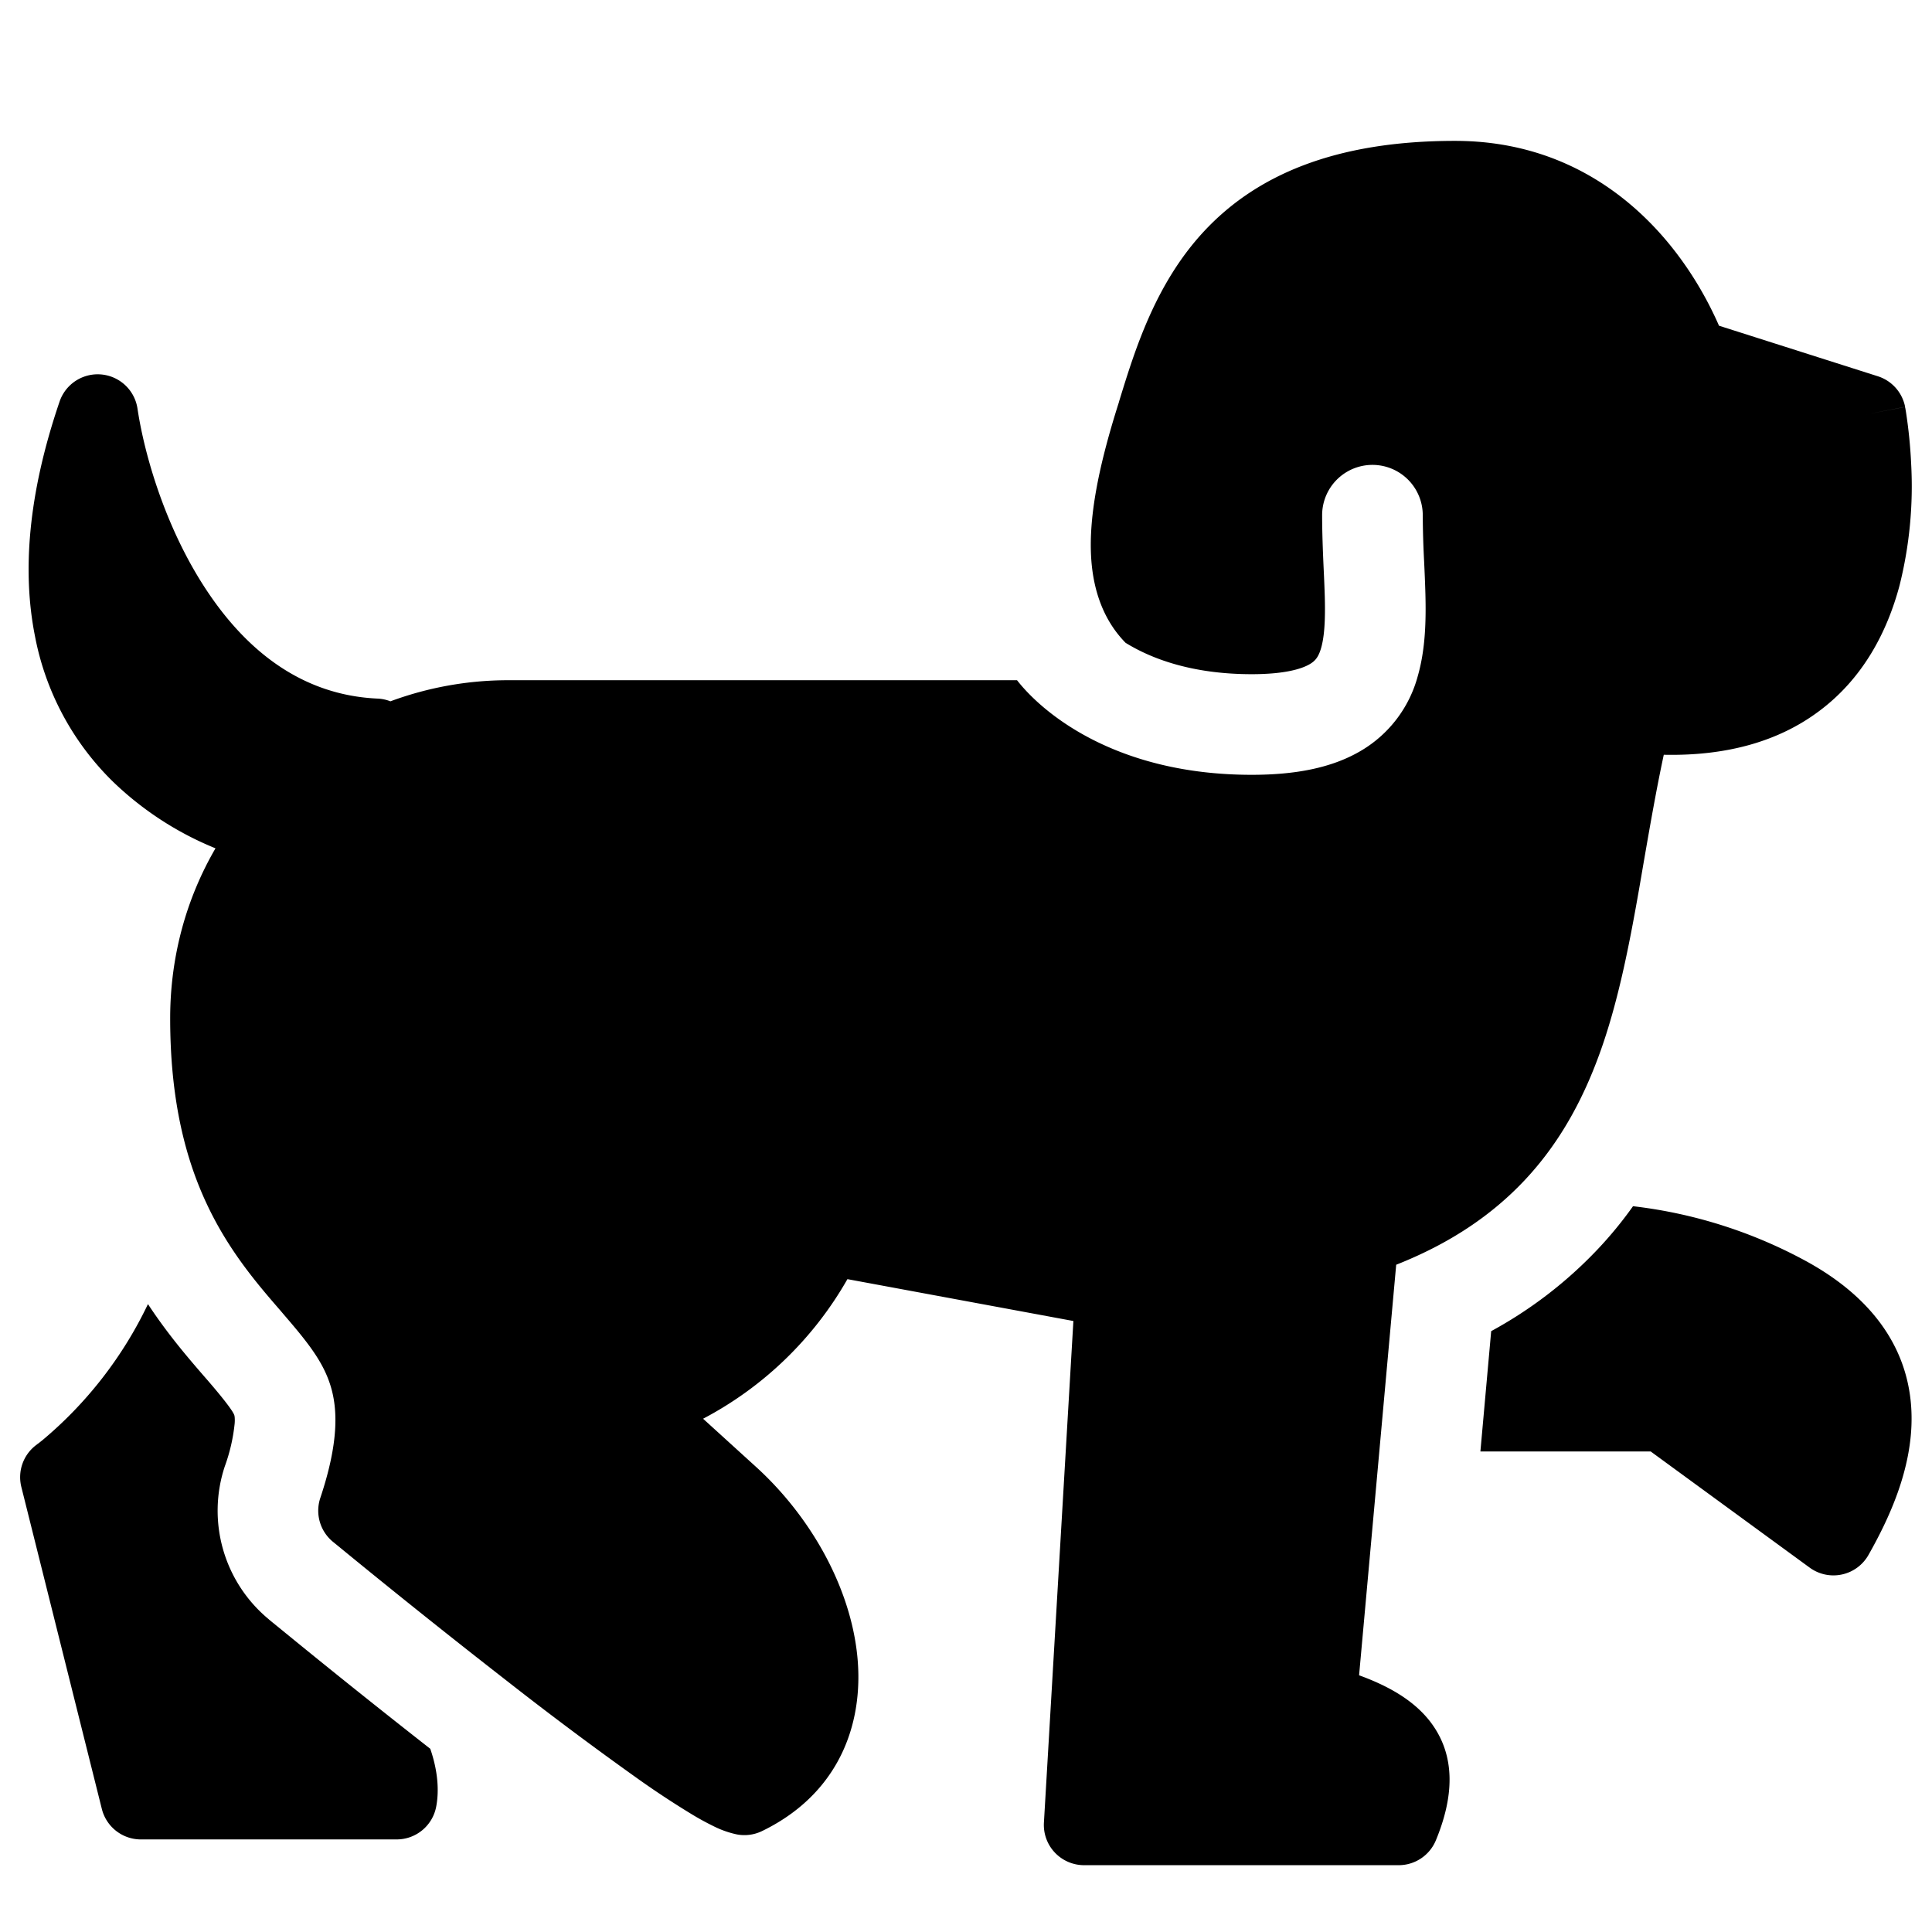
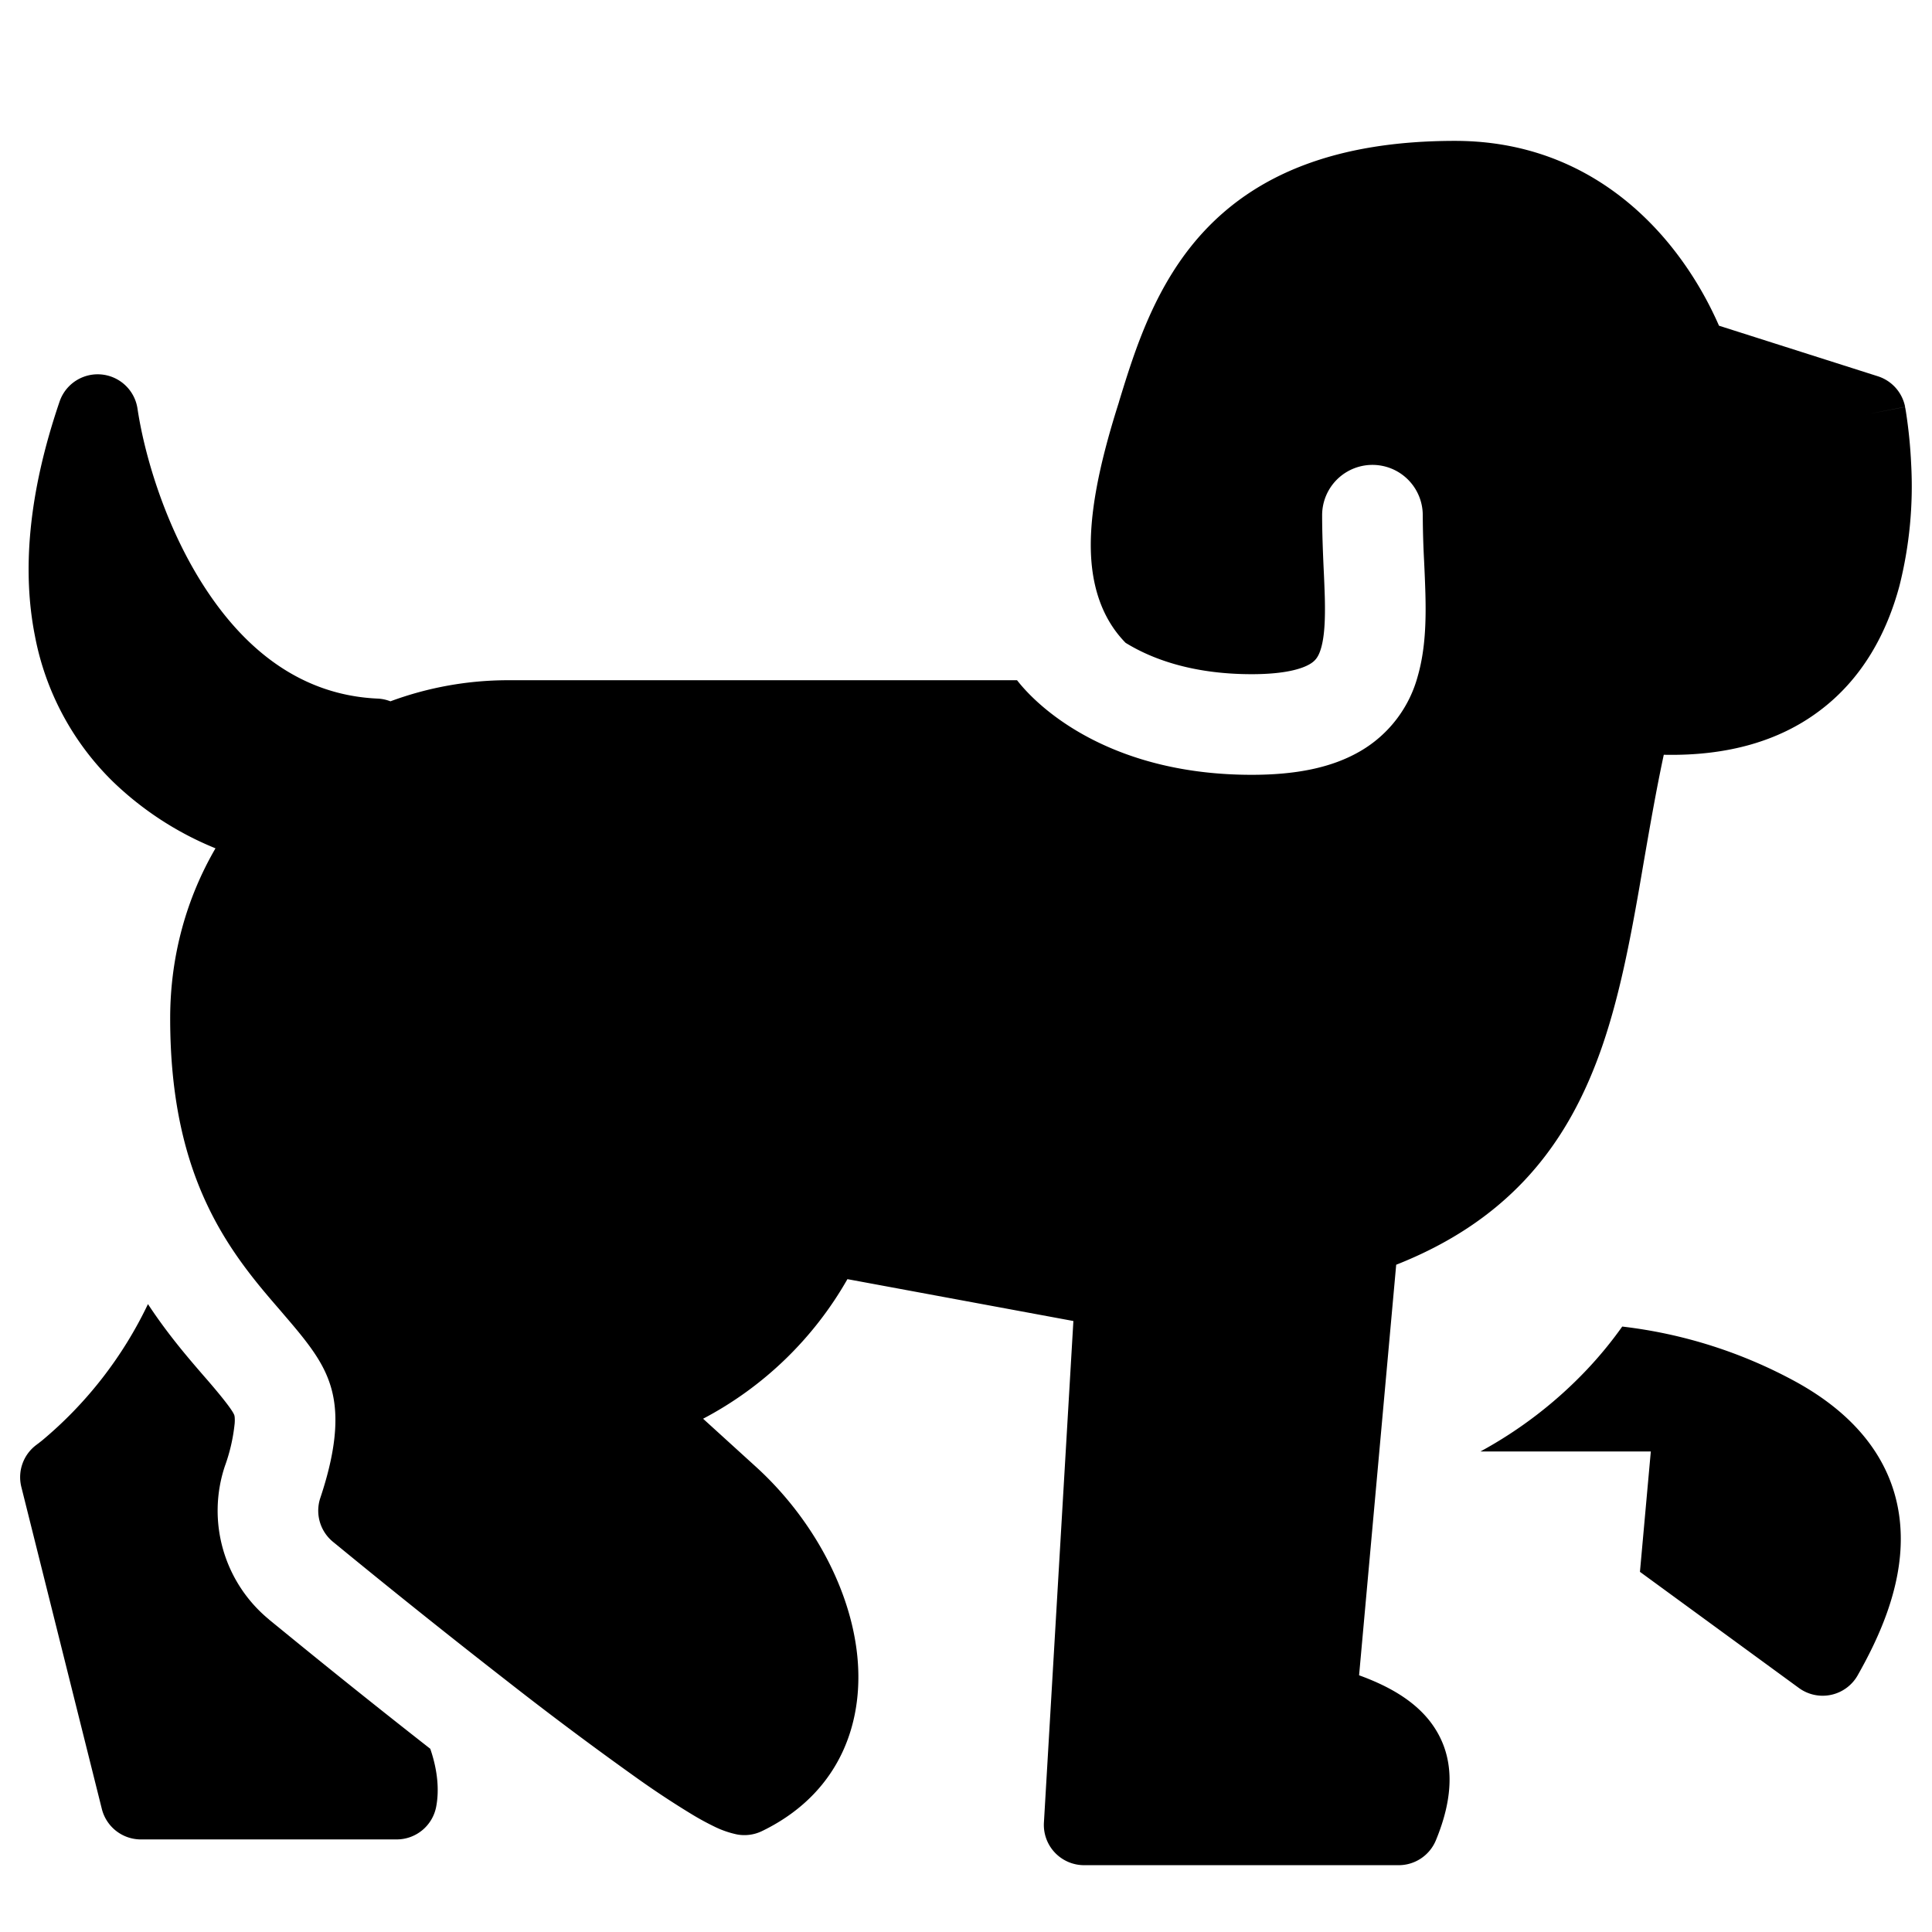
<svg xmlns="http://www.w3.org/2000/svg" fill="none" viewBox="0 0 24 24">
-   <path fill="#000000" fill-rule="evenodd" d="M21.281 3.888c0.028 0.057 0.052 0.11 0.073 0.158l1.973 0.628a0.5 0.5 0 0 1 0.339 0.38l-0.491 0.096 0.49 -0.095 0.001 0.002 0 0.004 0.003 0.012 0.007 0.041a6.003 6.003 0 0 1 0.065 0.647 5.07 5.07 0 0 1 -0.146 1.519c-0.15 0.557 -0.444 1.147 -1.01 1.563 -0.483 0.357 -1.116 0.55 -1.917 0.533 -0.096 0.449 -0.172 0.89 -0.248 1.327l-0.057 0.332c-0.117 0.667 -0.245 1.33 -0.452 1.939 -0.21 0.614 -0.506 1.193 -0.974 1.69 -0.407 0.432 -0.927 0.784 -1.593 1.047l-0.461 5.1c0.347 0.126 0.668 0.3 0.879 0.57 0.34 0.438 0.288 0.964 0.075 1.48a0.5 0.5 0 0 1 -0.462 0.309h-3.907a0.5 0.5 0 0 1 -0.5 -0.53l0.366 -6.23 -2.807 -0.52a4.44 4.44 0 0 1 -1.793 1.734l0.652 0.593c0.664 0.602 1.148 1.446 1.255 2.279 0.111 0.861 -0.188 1.744 -1.122 2.224l-0.042 0.021 -0.013 0.006 -0.005 0.003 -0.002 0 -0.001 0.001a0.5 0.5 0 0 1 -0.301 0.037 1.19 1.19 0 0 1 -0.286 -0.1 3.432 3.432 0 0 1 -0.273 -0.149 11.196 11.196 0 0 1 -0.663 -0.436 44.314 44.314 0 0 1 -1.637 -1.223 105.35 105.35 0 0 1 -1.98 -1.58l-0.133 -0.109 -0.048 -0.039 -0.794 0.965 0.794 -0.965a0.5 0.5 0 0 1 -0.156 -0.544c0.23 -0.688 0.216 -1.097 0.13 -1.384 -0.091 -0.303 -0.281 -0.543 -0.58 -0.89l-0.045 -0.053c-0.28 -0.323 -0.624 -0.722 -0.892 -1.276 -0.288 -0.593 -0.478 -1.339 -0.478 -2.355 0 -0.78 0.206 -1.498 0.563 -2.112l-0.01 -0.004A4.003 4.003 0 0 1 1.4 9.707 3.423 3.423 0 0 1 0.434 7.9C0.277 7.11 0.344 6.15 0.74 4.989a0.5 0.5 0 0 1 0.968 0.087c0.089 0.595 0.357 1.502 0.86 2.259 0.498 0.751 1.185 1.3 2.12 1.343a0.5 0.5 0 0 1 0.162 0.034 4.21 4.21 0 0 1 1.464 -0.262h6.32c0.318 0.408 1.229 1.175 2.915 1.175 0.529 0 0.986 -0.081 1.351 -0.295a1.54 1.54 0 0 0 0.712 -0.931c0.097 -0.337 0.103 -0.7 0.095 -1.018 -0.004 -0.146 -0.01 -0.278 -0.016 -0.406a11.85 11.85 0 0 1 -0.017 -0.575 0.625 0.625 0 1 0 -1.25 0c0 0.224 0.01 0.47 0.02 0.687 0.006 0.121 0.01 0.233 0.013 0.326 0.008 0.301 -0.006 0.5 -0.046 0.638 -0.032 0.111 -0.073 0.16 -0.142 0.2 -0.094 0.055 -0.299 0.124 -0.72 0.124 -0.76 0 -1.263 -0.202 -1.567 -0.39a1.4 1.4 0 0 1 -0.122 -0.143c-0.17 -0.23 -0.26 -0.5 -0.294 -0.788 -0.065 -0.553 0.074 -1.242 0.332 -2.053l0.007 -0.025c0.194 -0.631 0.448 -1.455 1.054 -2.105 0.641 -0.687 1.612 -1.121 3.116 -1.121 1.291 0 2.147 0.654 2.662 1.283 0.256 0.313 0.432 0.623 0.544 0.855Zm-17.94 16.23 0.049 0.04 0.135 0.11a109.7 109.7 0 0 0 1.82 1.456c0.094 0.273 0.112 0.52 0.073 0.722a0.5 0.5 0 0 1 -0.491 0.404H1.75a0.5 0.5 0 0 1 -0.485 -0.379l-1 -4a0.5 0.5 0 0 1 0.195 -0.528l0 -0.001 0.012 -0.008 0.051 -0.04A5.024 5.024 0 0 0 1.838 16.2c0.25 0.38 0.506 0.675 0.69 0.888l0.054 0.062c0.307 0.356 0.325 0.418 0.33 0.434l0.003 0.017a0.49 0.49 0 0 1 0 0.083 2.205 2.205 0 0 1 -0.122 0.53 1.75 1.75 0 0 0 0.548 1.903Zm17.166 -2.087H18.39l0.134 -1.495a5.31 5.31 0 0 0 1.322 -1.016 4.94 4.94 0 0 0 0.44 -0.536 5.926 5.926 0 0 1 2.164 0.69c0.905 0.5 1.285 1.183 1.296 1.914 0.011 0.67 -0.292 1.298 -0.535 1.728a0.5 0.5 0 0 1 -0.73 0.158l-1.975 -1.443Z" clip-rule="evenodd" stroke-width="1" />
+   <path fill="#000000" fill-rule="evenodd" d="M21.281 3.888c0.028 0.057 0.052 0.11 0.073 0.158l1.973 0.628a0.5 0.5 0 0 1 0.339 0.38l-0.491 0.096 0.49 -0.095 0.001 0.002 0 0.004 0.003 0.012 0.007 0.041a6.003 6.003 0 0 1 0.065 0.647 5.07 5.07 0 0 1 -0.146 1.519c-0.15 0.557 -0.444 1.147 -1.01 1.563 -0.483 0.357 -1.116 0.55 -1.917 0.533 -0.096 0.449 -0.172 0.89 -0.248 1.327l-0.057 0.332c-0.117 0.667 -0.245 1.33 -0.452 1.939 -0.21 0.614 -0.506 1.193 -0.974 1.69 -0.407 0.432 -0.927 0.784 -1.593 1.047l-0.461 5.1c0.347 0.126 0.668 0.3 0.879 0.57 0.34 0.438 0.288 0.964 0.075 1.48a0.5 0.5 0 0 1 -0.462 0.309h-3.907a0.5 0.5 0 0 1 -0.5 -0.53l0.366 -6.23 -2.807 -0.52a4.44 4.44 0 0 1 -1.793 1.734l0.652 0.593c0.664 0.602 1.148 1.446 1.255 2.279 0.111 0.861 -0.188 1.744 -1.122 2.224l-0.042 0.021 -0.013 0.006 -0.005 0.003 -0.002 0 -0.001 0.001a0.5 0.5 0 0 1 -0.301 0.037 1.19 1.19 0 0 1 -0.286 -0.1 3.432 3.432 0 0 1 -0.273 -0.149 11.196 11.196 0 0 1 -0.663 -0.436 44.314 44.314 0 0 1 -1.637 -1.223 105.35 105.35 0 0 1 -1.98 -1.58l-0.133 -0.109 -0.048 -0.039 -0.794 0.965 0.794 -0.965a0.5 0.5 0 0 1 -0.156 -0.544c0.23 -0.688 0.216 -1.097 0.13 -1.384 -0.091 -0.303 -0.281 -0.543 -0.58 -0.89l-0.045 -0.053c-0.28 -0.323 -0.624 -0.722 -0.892 -1.276 -0.288 -0.593 -0.478 -1.339 -0.478 -2.355 0 -0.78 0.206 -1.498 0.563 -2.112l-0.01 -0.004A4.003 4.003 0 0 1 1.4 9.707 3.423 3.423 0 0 1 0.434 7.9C0.277 7.11 0.344 6.15 0.74 4.989a0.5 0.5 0 0 1 0.968 0.087c0.089 0.595 0.357 1.502 0.86 2.259 0.498 0.751 1.185 1.3 2.12 1.343a0.5 0.5 0 0 1 0.162 0.034 4.21 4.21 0 0 1 1.464 -0.262h6.32c0.318 0.408 1.229 1.175 2.915 1.175 0.529 0 0.986 -0.081 1.351 -0.295a1.54 1.54 0 0 0 0.712 -0.931c0.097 -0.337 0.103 -0.7 0.095 -1.018 -0.004 -0.146 -0.01 -0.278 -0.016 -0.406a11.85 11.85 0 0 1 -0.017 -0.575 0.625 0.625 0 1 0 -1.25 0c0 0.224 0.01 0.47 0.02 0.687 0.006 0.121 0.01 0.233 0.013 0.326 0.008 0.301 -0.006 0.5 -0.046 0.638 -0.032 0.111 -0.073 0.16 -0.142 0.2 -0.094 0.055 -0.299 0.124 -0.72 0.124 -0.76 0 -1.263 -0.202 -1.567 -0.39a1.4 1.4 0 0 1 -0.122 -0.143c-0.17 -0.23 -0.26 -0.5 -0.294 -0.788 -0.065 -0.553 0.074 -1.242 0.332 -2.053l0.007 -0.025c0.194 -0.631 0.448 -1.455 1.054 -2.105 0.641 -0.687 1.612 -1.121 3.116 -1.121 1.291 0 2.147 0.654 2.662 1.283 0.256 0.313 0.432 0.623 0.544 0.855Zm-17.94 16.23 0.049 0.04 0.135 0.11a109.7 109.7 0 0 0 1.82 1.456c0.094 0.273 0.112 0.52 0.073 0.722a0.5 0.5 0 0 1 -0.491 0.404H1.75a0.5 0.5 0 0 1 -0.485 -0.379l-1 -4a0.5 0.5 0 0 1 0.195 -0.528l0 -0.001 0.012 -0.008 0.051 -0.04A5.024 5.024 0 0 0 1.838 16.2c0.25 0.38 0.506 0.675 0.69 0.888l0.054 0.062c0.307 0.356 0.325 0.418 0.33 0.434l0.003 0.017a0.49 0.49 0 0 1 0 0.083 2.205 2.205 0 0 1 -0.122 0.53 1.75 1.75 0 0 0 0.548 1.903Zm17.166 -2.087H18.39a5.31 5.31 0 0 0 1.322 -1.016 4.94 4.94 0 0 0 0.44 -0.536 5.926 5.926 0 0 1 2.164 0.69c0.905 0.5 1.285 1.183 1.296 1.914 0.011 0.67 -0.292 1.298 -0.535 1.728a0.5 0.5 0 0 1 -0.73 0.158l-1.975 -1.443Z" clip-rule="evenodd" stroke-width="1" />
</svg>